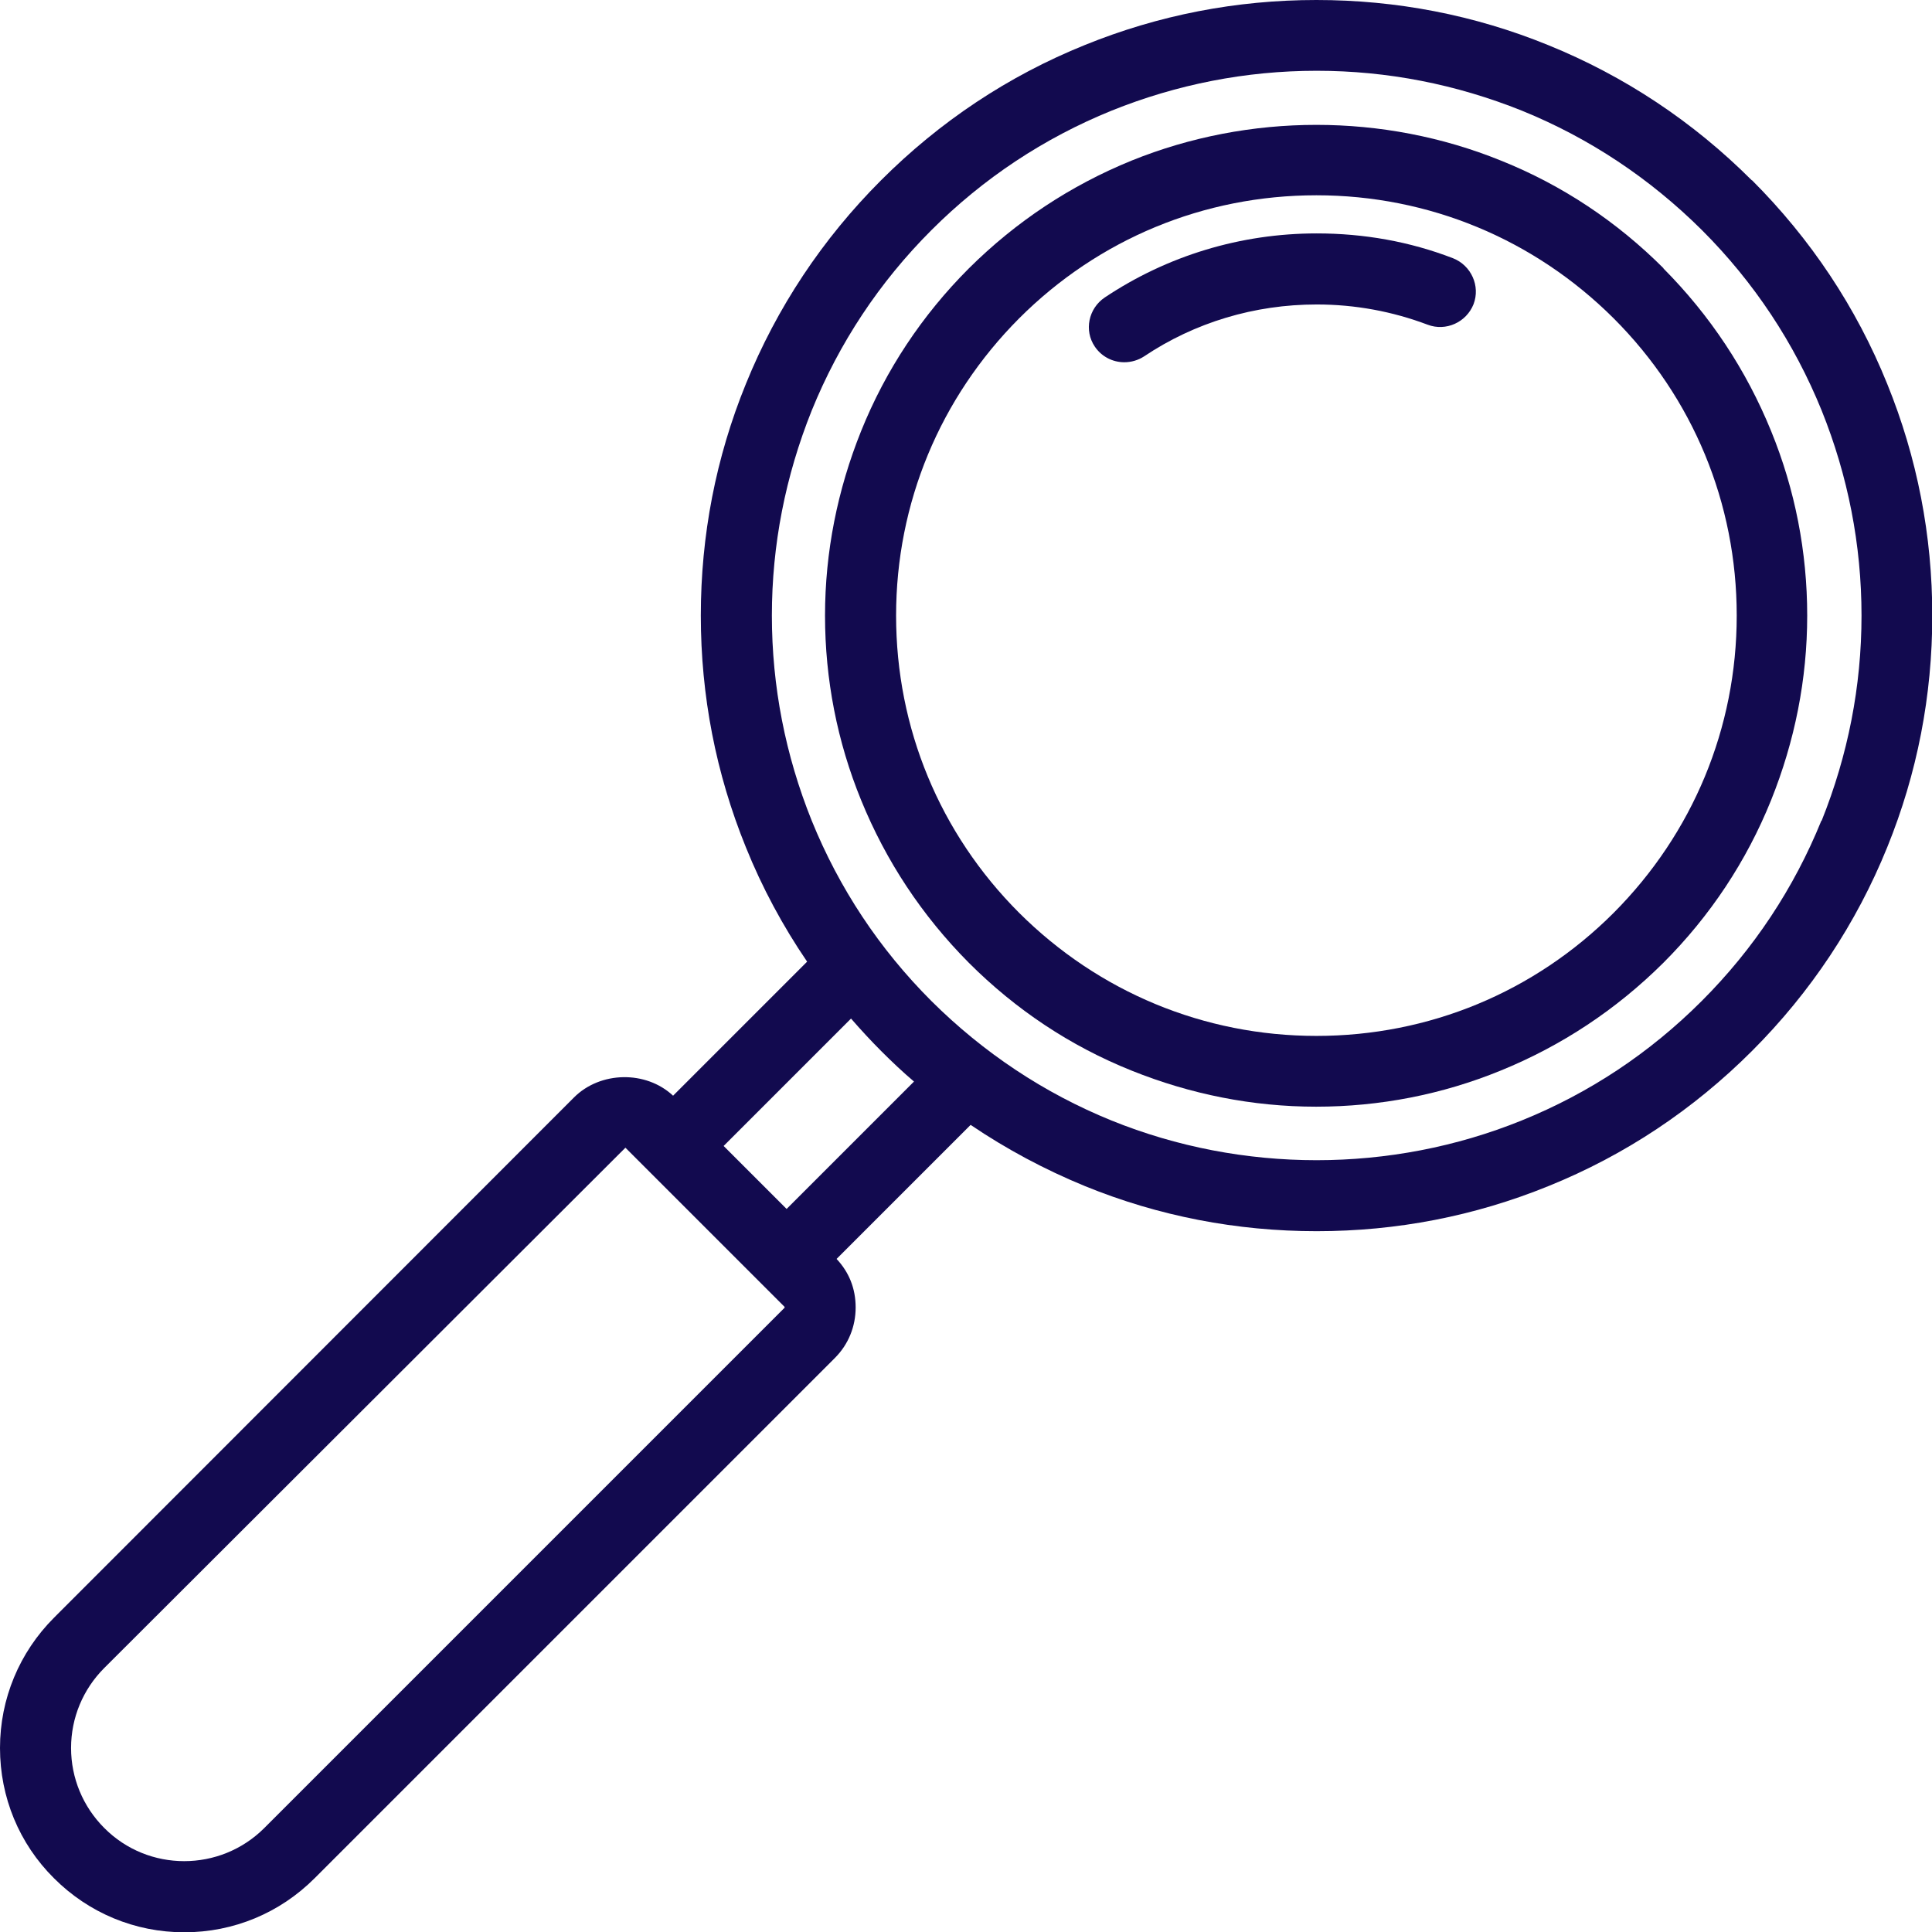
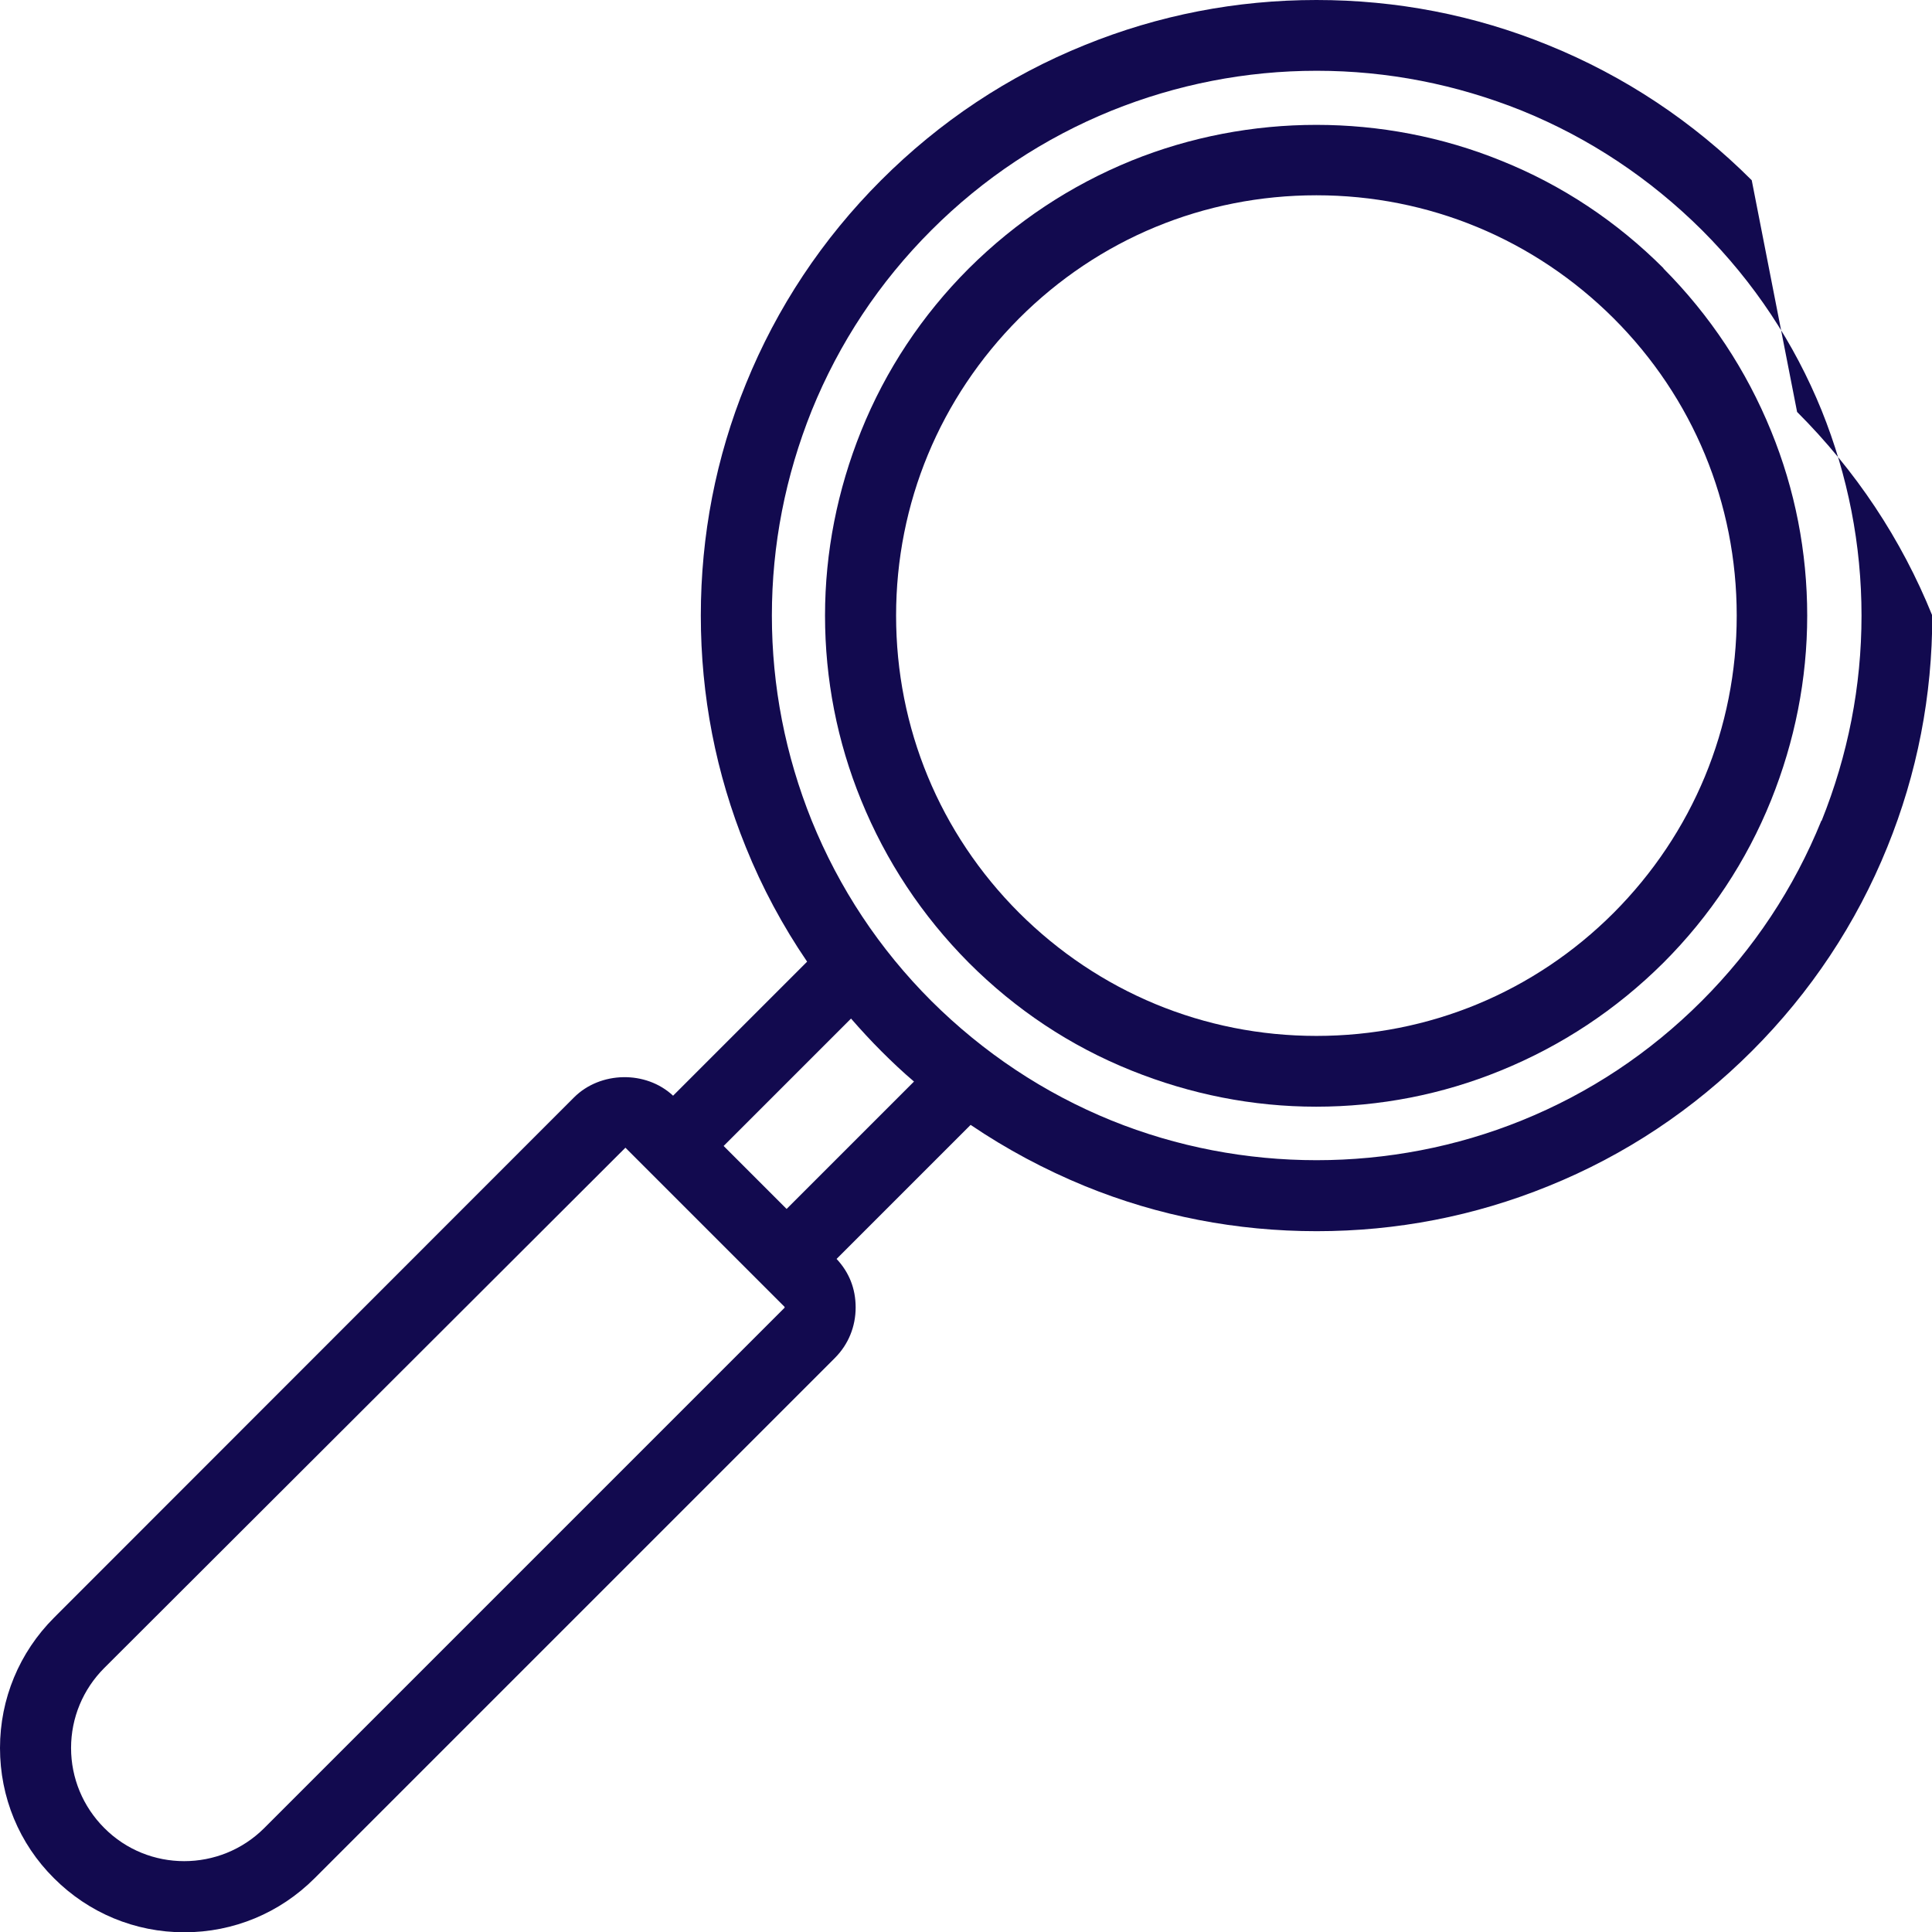
<svg xmlns="http://www.w3.org/2000/svg" id="Layer_2" data-name="Layer 2" viewBox="0 0 66.88 66.88">
  <defs>
    <style>
      .cls-1 {
        fill: #120a4f;
        stroke-width: 0px;
      }
    </style>
  </defs>
  <g id="Layer_1-2" data-name="Layer 1">
    <g>
-       <path class="cls-1" d="m60.64,6.24c-2.03-2.03-4.41-3.61-7.05-4.68-2.55-1.04-5.25-1.56-8.02-1.56s-5.46.52-8.02,1.56c-2.65,1.07-5.02,2.65-7.05,4.68-2.03,2.03-3.61,4.41-4.68,7.05-1.04,2.55-1.56,5.25-1.56,8.02s.52,5.46,1.56,8.02c.56,1.39,1.28,2.73,2.12,3.96l-4.64,4.64c-.94-.88-2.52-.85-3.43.06L1.87,56c-1.2,1.2-1.87,2.81-1.87,4.51s.66,3.31,1.87,4.51c1.2,1.2,2.8,1.87,4.51,1.87s3.31-.67,4.51-1.87l18.01-18.01c.47-.47.72-1.09.72-1.75s-.23-1.22-.66-1.68l4.64-4.64c1.24.84,2.57,1.55,3.96,2.12,2.55,1.04,5.25,1.56,8.02,1.56s5.46-.52,8.02-1.56c2.65-1.07,5.02-2.65,7.05-4.68,2.03-2.03,3.61-4.41,4.68-7.05,1.04-2.56,1.56-5.25,1.56-8.02s-.52-5.46-1.56-8.02c-1.07-2.65-2.65-5.02-4.68-7.05ZM27.16,45.27l-18.01,18.01c-1.53,1.53-4.02,1.53-5.54,0-.74-.74-1.15-1.73-1.15-2.77s.41-2.03,1.15-2.77l18.04-18.01,5.51,5.51s0,.03,0,.03Zm.06-3.43l-2.17-2.17,4.41-4.41c.34.39.69.77,1.05,1.13.36.36.74.72,1.13,1.05l-4.41,4.41h0Zm35.83-13.43c-.95,2.34-2.34,4.44-4.14,6.24s-3.89,3.19-6.24,4.14c-4.52,1.83-9.67,1.83-14.19,0-2.34-.95-4.44-2.35-6.24-4.14-1.8-1.8-3.19-3.9-4.14-6.24-.91-2.26-1.38-4.65-1.38-7.1s.47-4.83,1.38-7.1c.95-2.34,2.34-4.44,4.14-6.24,1.8-1.8,3.9-3.19,6.24-4.14,2.26-.91,4.65-1.38,7.1-1.38s4.83.47,7.1,1.38c2.34.95,4.44,2.35,6.24,4.14,1.8,1.8,3.19,3.9,4.14,6.24.91,2.26,1.38,4.65,1.38,7.1s-.47,4.83-1.38,7.1h0Z" />
+       <path class="cls-1" d="m60.64,6.24c-2.03-2.03-4.41-3.61-7.05-4.68-2.55-1.04-5.25-1.56-8.02-1.56s-5.46.52-8.02,1.56c-2.65,1.07-5.02,2.65-7.05,4.68-2.03,2.03-3.61,4.41-4.68,7.05-1.04,2.55-1.56,5.25-1.56,8.02s.52,5.46,1.56,8.02c.56,1.39,1.28,2.73,2.12,3.96l-4.64,4.64c-.94-.88-2.52-.85-3.43.06L1.87,56c-1.2,1.2-1.87,2.81-1.87,4.51s.66,3.31,1.87,4.51c1.2,1.2,2.8,1.87,4.51,1.87s3.31-.67,4.51-1.87l18.01-18.01c.47-.47.72-1.09.72-1.75s-.23-1.22-.66-1.68l4.64-4.64c1.24.84,2.57,1.55,3.96,2.12,2.55,1.04,5.25,1.56,8.02,1.56s5.46-.52,8.02-1.56c2.65-1.07,5.02-2.65,7.05-4.68,2.03-2.03,3.61-4.41,4.68-7.05,1.04-2.56,1.56-5.25,1.56-8.02c-1.07-2.65-2.65-5.02-4.68-7.05ZM27.16,45.27l-18.01,18.01c-1.53,1.53-4.02,1.53-5.54,0-.74-.74-1.15-1.73-1.15-2.77s.41-2.03,1.15-2.77l18.04-18.01,5.51,5.51s0,.03,0,.03Zm.06-3.43l-2.17-2.17,4.41-4.41c.34.39.69.77,1.05,1.13.36.36.74.72,1.13,1.05l-4.41,4.41h0Zm35.83-13.43c-.95,2.34-2.34,4.44-4.14,6.24s-3.89,3.19-6.24,4.14c-4.52,1.83-9.67,1.83-14.19,0-2.34-.95-4.44-2.35-6.24-4.14-1.8-1.8-3.19-3.9-4.14-6.24-.91-2.26-1.38-4.65-1.38-7.1s.47-4.83,1.38-7.1c.95-2.34,2.34-4.44,4.14-6.24,1.8-1.8,3.9-3.19,6.24-4.14,2.26-.91,4.65-1.38,7.1-1.38s4.83.47,7.1,1.38c2.34.95,4.44,2.35,6.24,4.14,1.8,1.8,3.19,3.9,4.14,6.24.91,2.26,1.38,4.65,1.38,7.1s-.47,4.83-1.38,7.1h0Z" />
      <path class="cls-1" d="m57.59,9.29c-1.62-1.62-3.51-2.88-5.63-3.73-4.07-1.65-8.71-1.65-12.79,0-2.11.86-4,2.11-5.63,3.73-1.62,1.62-2.88,3.52-3.73,5.63-.82,2.04-1.25,4.19-1.25,6.39s.42,4.36,1.25,6.39c.86,2.11,2.11,4,3.73,5.63,1.62,1.62,3.51,2.88,5.63,3.73,2.04.82,4.19,1.25,6.39,1.25s4.36-.42,6.39-1.25c2.11-.86,4-2.11,5.63-3.73,1.62-1.62,2.88-3.52,3.73-5.63.82-2.04,1.25-4.19,1.25-6.39s-.42-4.36-1.25-6.39c-.86-2.11-2.11-4-3.73-5.63h0Zm-1.73,22.31c-2.75,2.75-6.4,4.26-10.29,4.26s-7.54-1.52-10.29-4.26c-2.75-2.75-4.26-6.4-4.26-10.29s1.52-7.54,4.26-10.29c2.75-2.75,6.4-4.26,10.29-4.26s7.54,1.52,10.29,4.26c2.75,2.75,4.26,6.4,4.26,10.29s-1.52,7.54-4.26,10.29Z" />
-       <path class="cls-1" d="m50.3,8.94c-1.5-.58-3.09-.86-4.72-.86-2.63,0-5.17.77-7.34,2.22-.56.38-.72,1.14-.34,1.7.23.34.61.54,1.02.54.24,0,.48-.07.68-.2,1.76-1.18,3.83-1.8,5.98-1.8,1.33,0,2.62.24,3.84.7.63.24,1.34-.08,1.59-.71.24-.63-.08-1.34-.71-1.59h0Z" />
    </g>
  </g>
</svg>